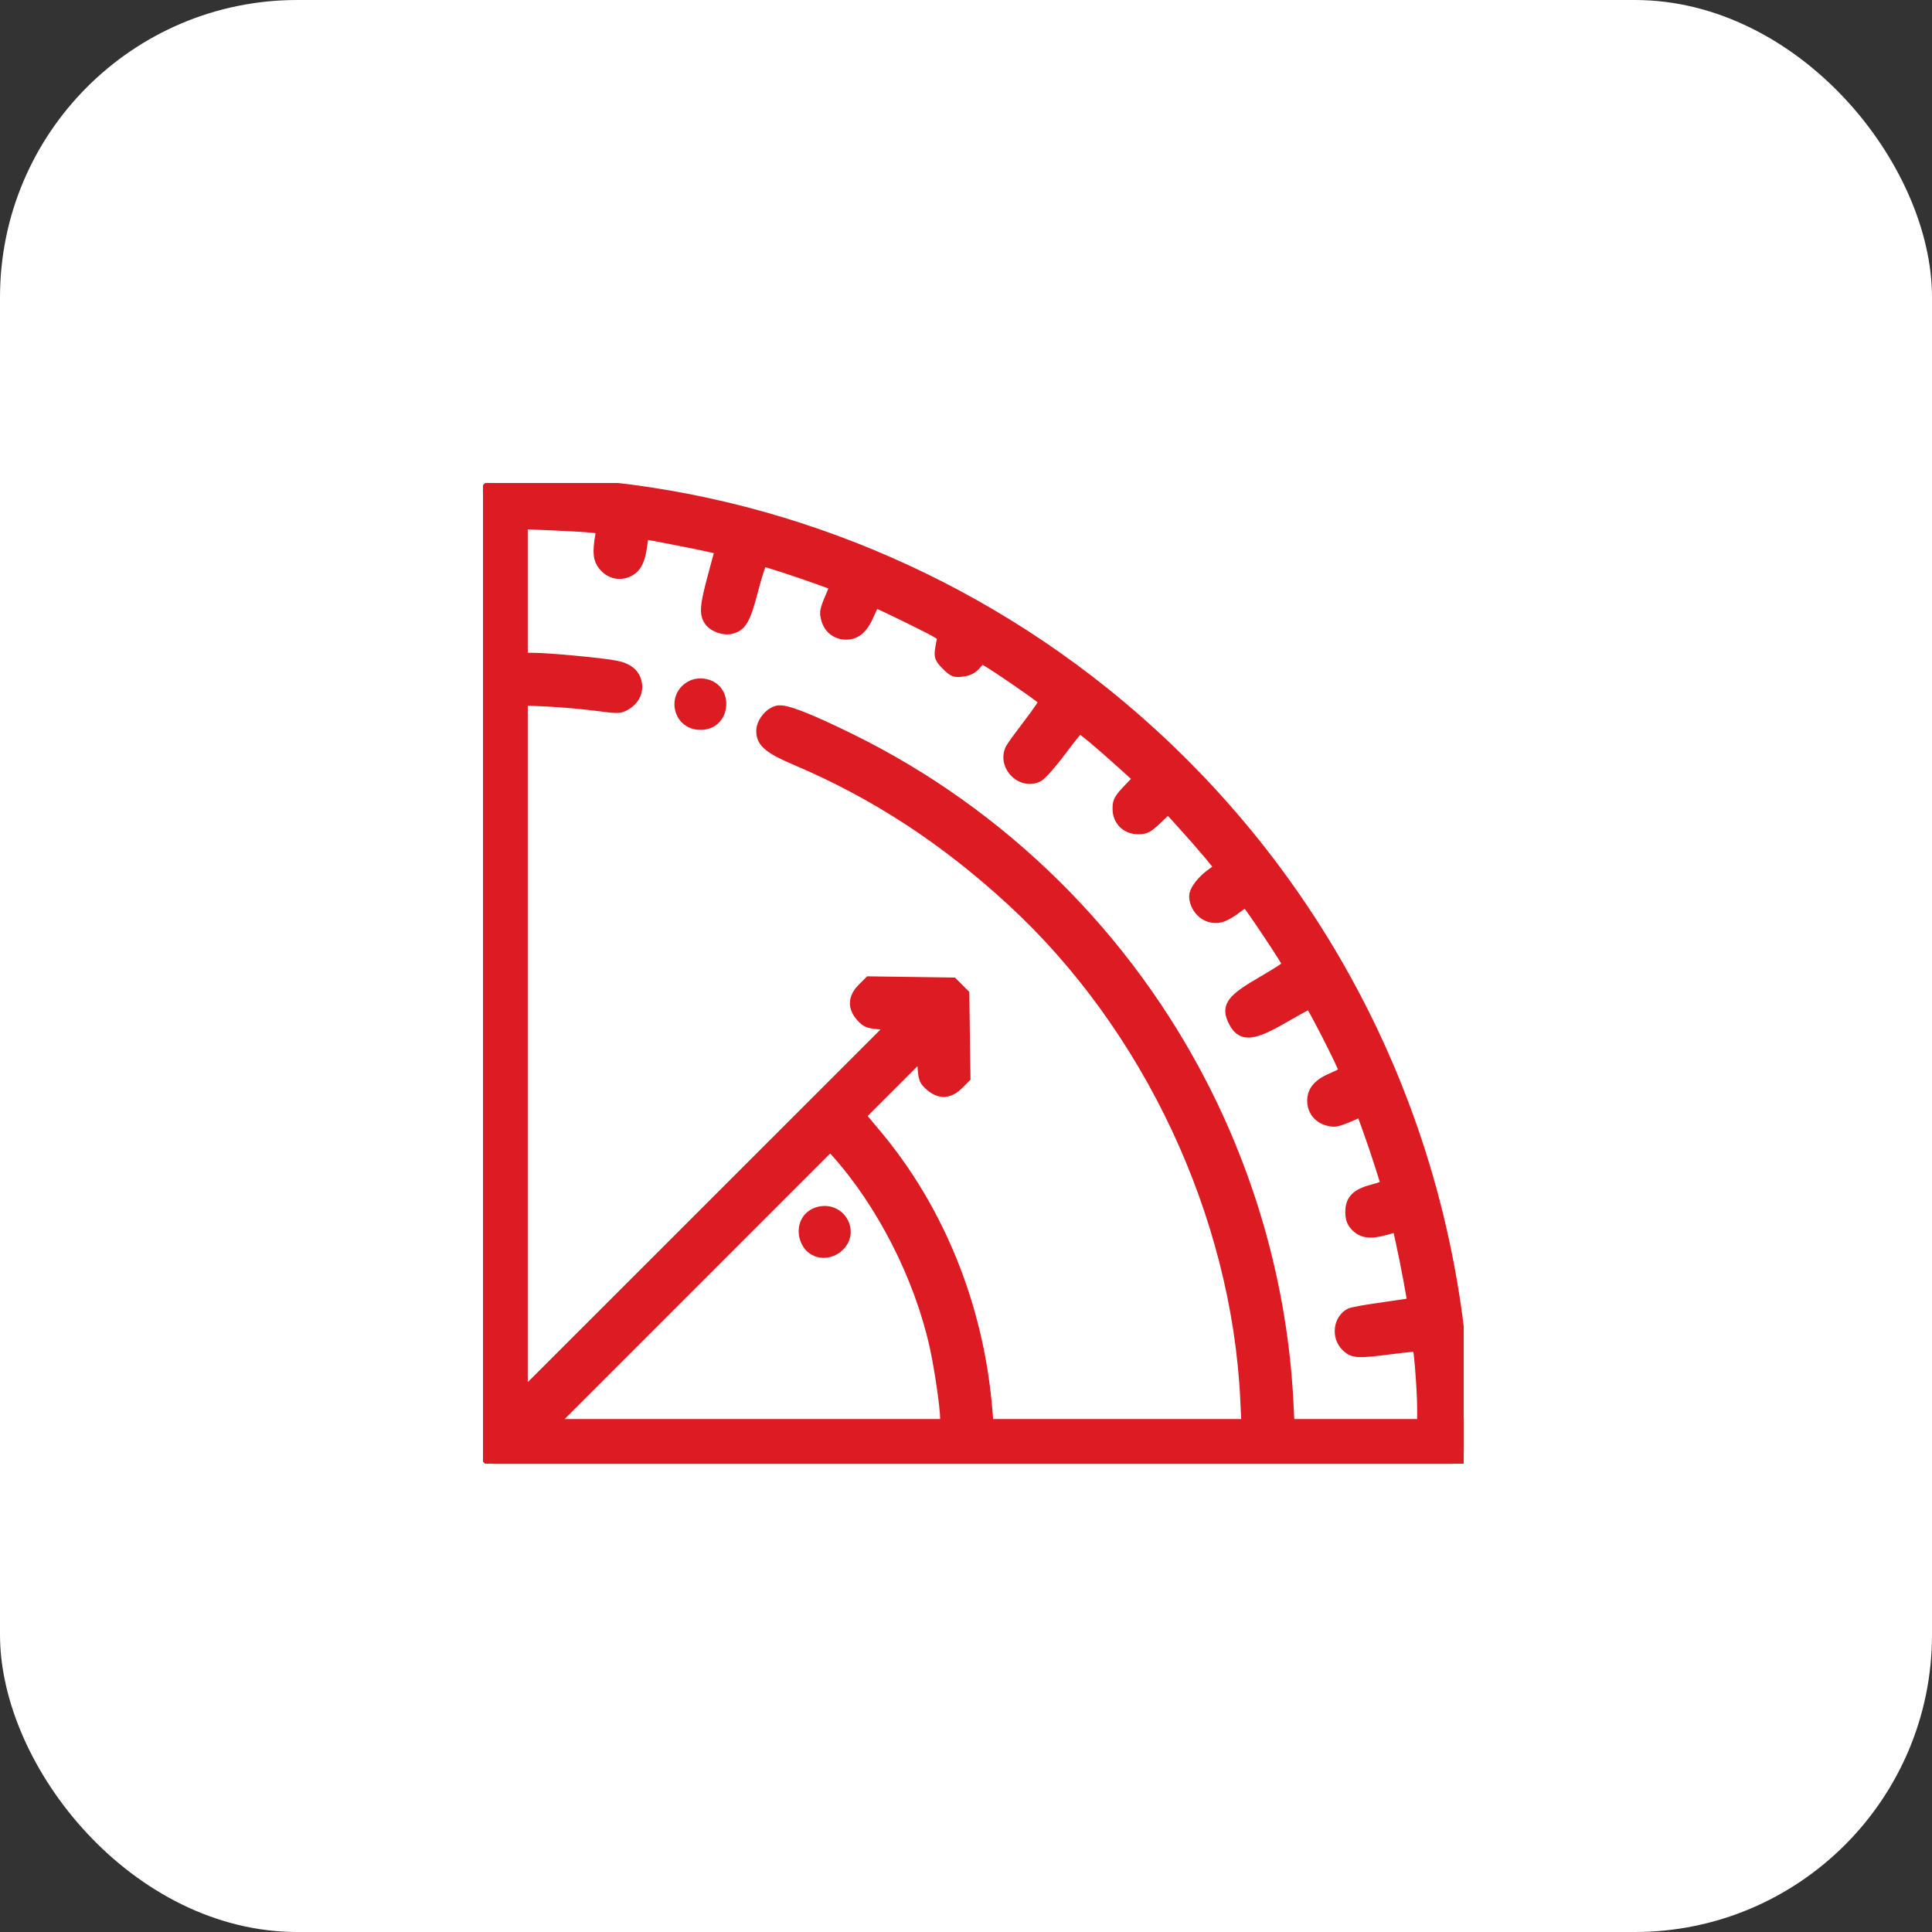
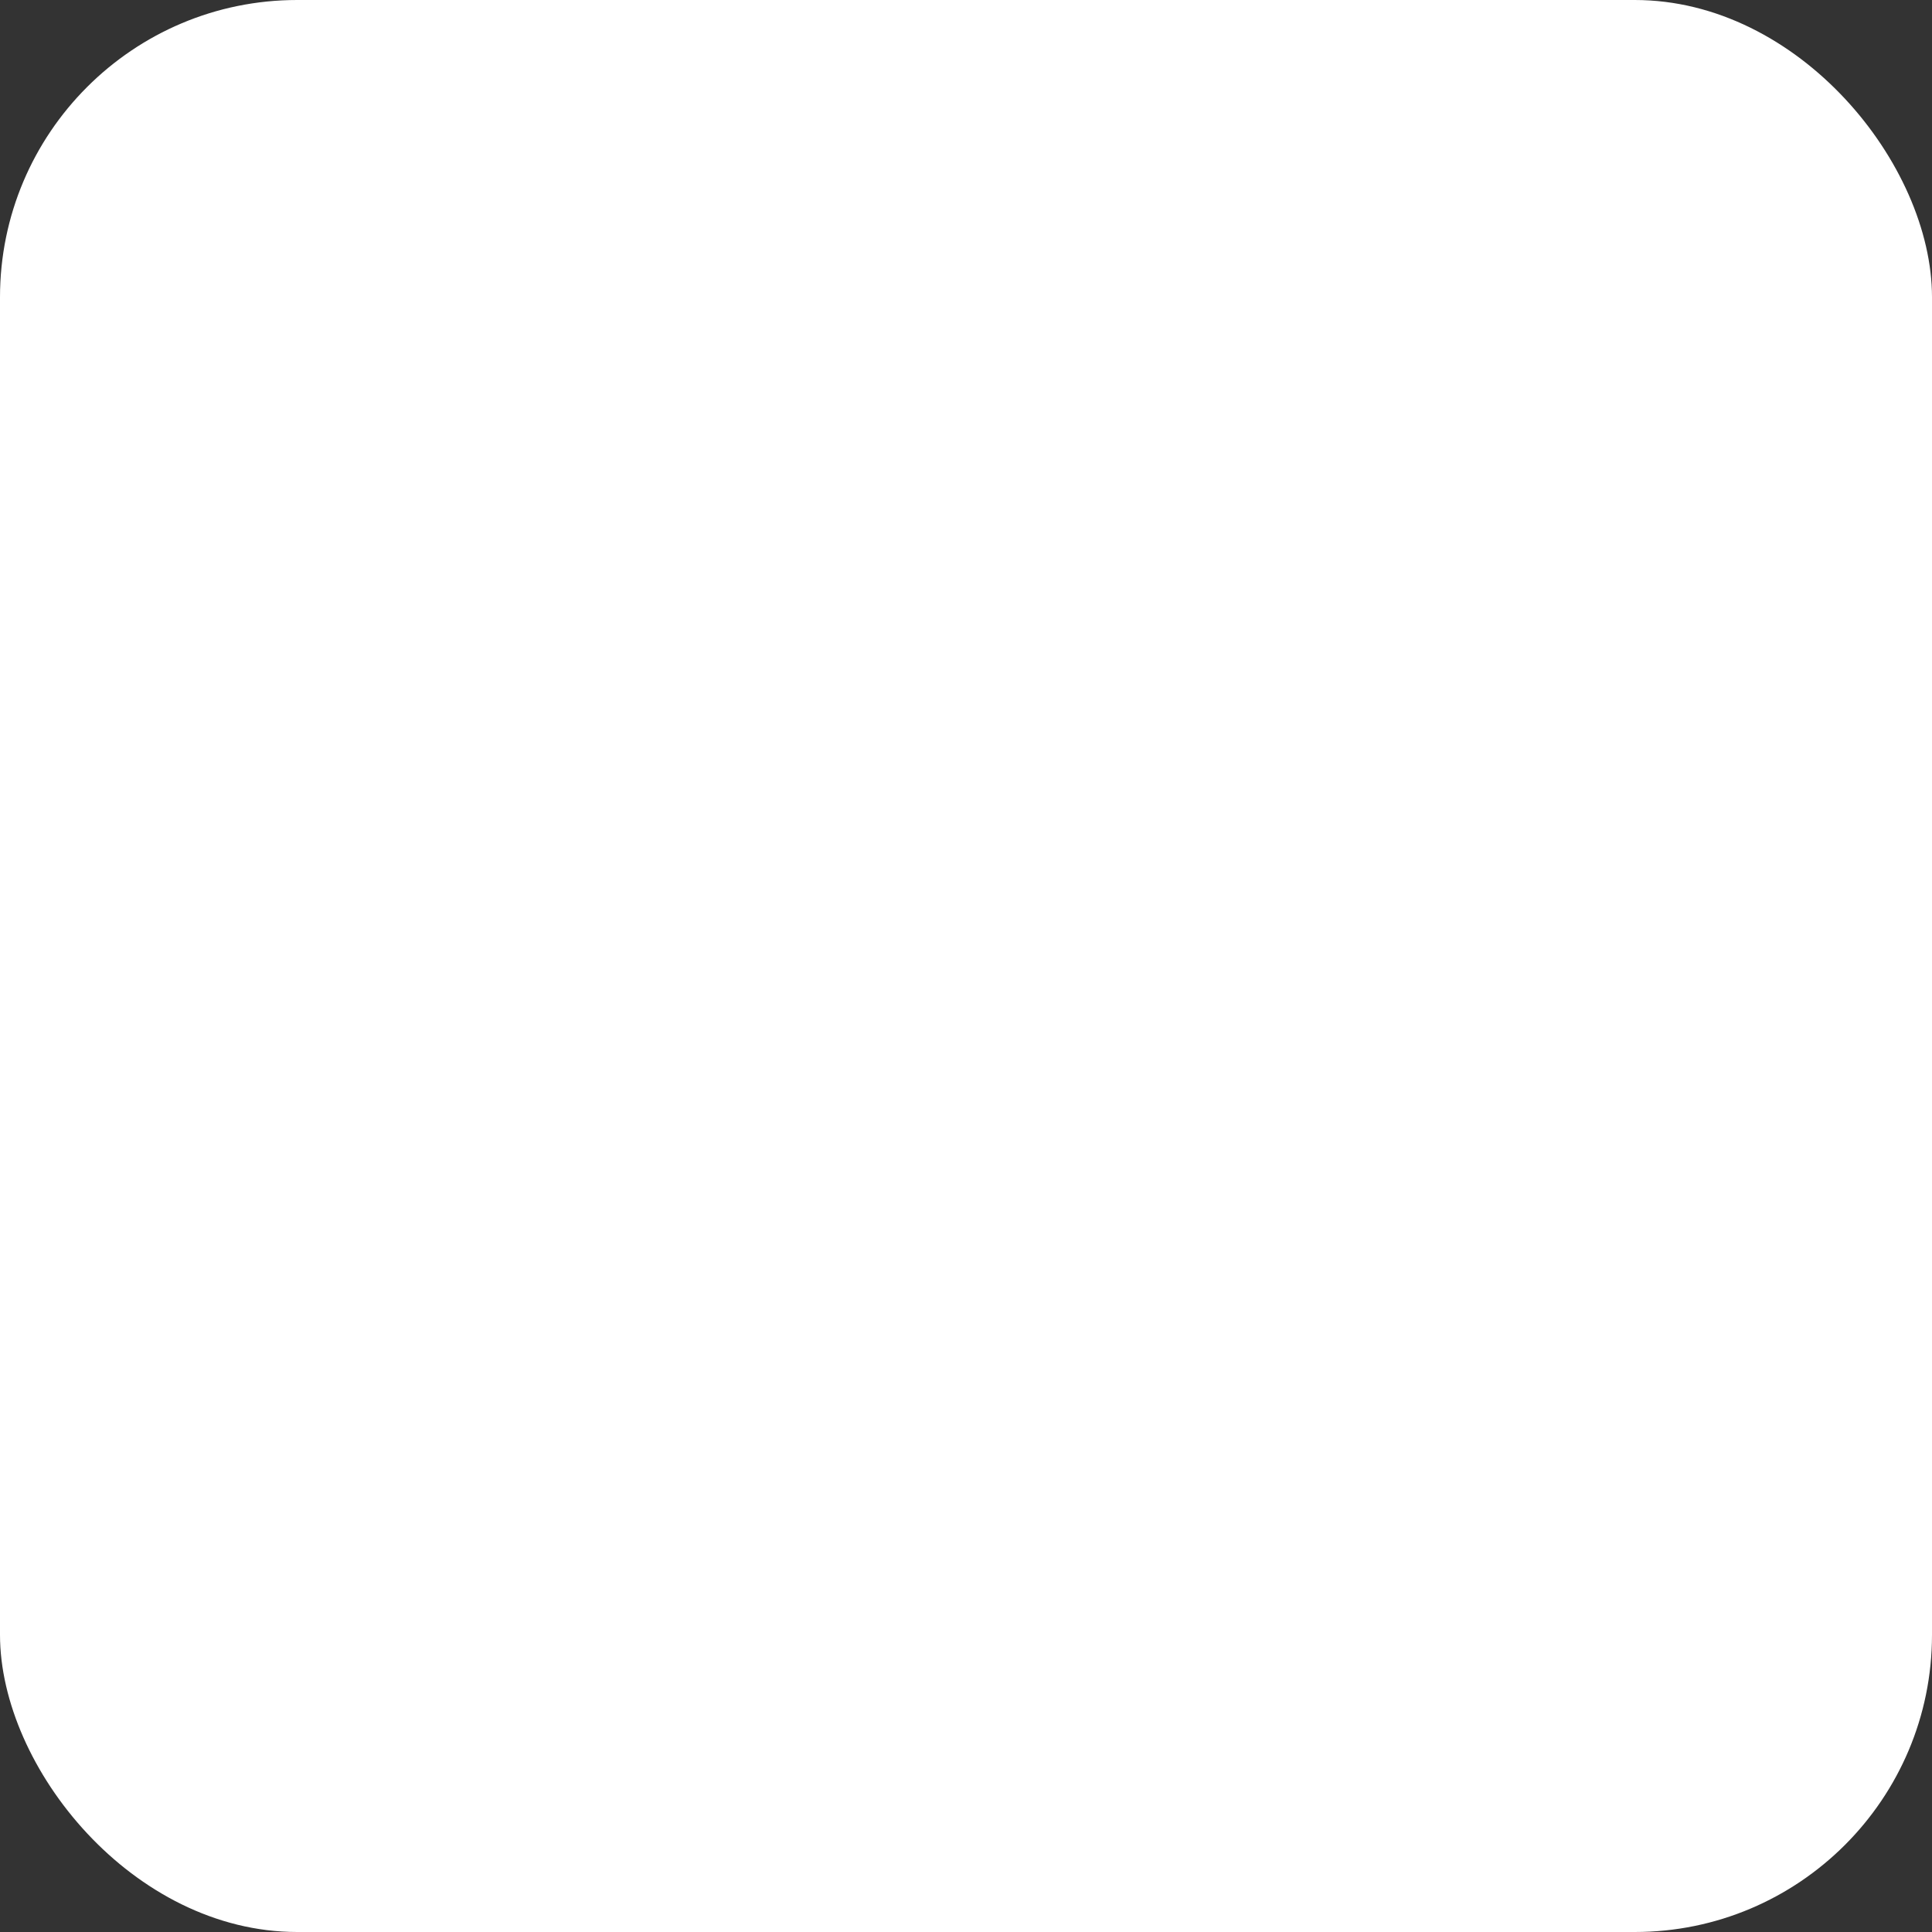
<svg xmlns="http://www.w3.org/2000/svg" width="60" height="60" viewBox="0 0 60 60" fill="none">
  <rect x="0" y="0" width="60" height="60" fill="#333333" stroke="none" />
  <rect width="60" height="60" rx="9.231" fill="white" />
  <g clip-path="url(#clip0_181_1881)">
    <mask id="path-2-outside-1_181_1881" maskUnits="userSpaceOnUse" x="14" y="13.983" width="32" height="32" fill="black">
      <rect fill="white" x="14" y="13.983" width="32" height="32" />
-       <path fill-rule="evenodd" clip-rule="evenodd" d="M15.183 15.166L15 15.348V30.231V45.113L15.174 45.287L15.348 45.461H30.233H45.119L45.319 45.248L45.52 45.036L45.308 41.636C45.291 49.292 45.423 42.969 45.415 42.796C45.407 42.623 45.359 42.1 45.308 41.636C44.436 33.695 40.479 26.501 34.235 21.505C29.229 17.5 22.981 15.19 16.685 15.019L15.366 14.983L15.183 15.166ZM15.029 30.231C15.029 38.427 15.036 41.78 15.045 37.682C15.053 33.584 15.053 26.877 15.045 22.779C15.036 18.681 15.029 22.034 15.029 30.231ZM16.19 18.353V20.474H16.567C17.026 20.474 18.655 20.626 19.102 20.711C19.478 20.783 19.683 20.948 19.734 21.222C19.782 21.475 19.662 21.717 19.419 21.858C19.235 21.965 19.199 21.966 18.497 21.874C18.095 21.821 17.412 21.762 16.978 21.741L16.19 21.705V32.556V43.408L21.991 37.608L27.792 31.807L27.366 31.773C26.983 31.742 26.923 31.72 26.771 31.549C26.525 31.274 26.538 30.996 26.806 30.727L27.012 30.521L28.293 30.54L29.573 30.558L29.738 30.723L29.903 30.887L29.921 32.168L29.939 33.449L29.733 33.654C29.464 33.924 29.186 33.935 28.91 33.688C28.733 33.53 28.716 33.482 28.693 33.086L28.669 32.656L27.672 33.651L26.675 34.647L27.18 35.25C29.143 37.59 30.353 40.594 30.618 43.78L30.659 44.271H34.707H38.756L38.719 43.483C38.452 37.737 35.708 31.873 31.454 27.957C29.359 26.029 27.189 24.613 24.727 23.568C23.92 23.226 23.686 23.032 23.686 22.708C23.686 22.456 23.919 22.163 24.161 22.11C24.382 22.061 25.091 22.337 26.393 22.977C31.114 25.298 34.977 29.118 37.368 33.83C38.901 36.851 39.794 40.18 39.966 43.512L40.005 44.271H42.108H44.211L44.211 43.72C44.21 43.164 44.104 41.824 44.056 41.776C44.042 41.762 43.676 41.796 43.243 41.851C42.143 41.992 42.036 41.986 41.826 41.777C41.549 41.5 41.61 41.002 41.942 40.824C42 40.793 42.46 40.711 42.965 40.641C43.469 40.572 43.891 40.505 43.903 40.493C43.926 40.471 43.676 39.141 43.519 38.444L43.428 38.042L43.031 38.154C42.563 38.286 42.32 38.258 42.123 38.048C42.017 37.935 41.98 37.828 41.98 37.637C41.98 37.274 42.154 37.106 42.672 36.973C42.896 36.915 43.08 36.84 43.08 36.806C43.08 36.728 42.73 35.649 42.487 34.982L42.301 34.469L41.877 34.647C41.497 34.806 41.431 34.818 41.226 34.756C40.957 34.675 40.796 34.459 40.796 34.179C40.796 33.885 40.986 33.677 41.419 33.498C41.661 33.398 41.795 33.31 41.783 33.258C41.743 33.07 40.747 31.123 40.692 31.123C40.658 31.123 40.286 31.324 39.864 31.569C38.901 32.129 38.58 32.161 38.351 31.719C38.117 31.267 38.26 31.072 39.237 30.505C39.682 30.247 40.046 30.009 40.046 29.976C40.046 29.902 38.809 28.044 38.726 27.992C38.694 27.973 38.556 28.041 38.42 28.144C38.026 28.443 37.837 28.51 37.582 28.44C37.335 28.371 37.132 28.101 37.131 27.838C37.131 27.655 37.376 27.348 37.694 27.131C37.809 27.052 37.904 26.969 37.904 26.944C37.905 26.89 37.375 26.257 36.755 25.574L36.282 25.052L35.938 25.38C35.633 25.671 35.564 25.709 35.346 25.709C34.998 25.709 34.751 25.462 34.751 25.114C34.751 24.896 34.79 24.827 35.08 24.523L35.409 24.178L34.887 23.705C34.191 23.075 33.57 22.555 33.516 22.559C33.492 22.56 33.231 22.883 32.937 23.277C32.642 23.67 32.325 24.033 32.231 24.083C31.737 24.343 31.163 23.75 31.428 23.254C31.466 23.184 31.721 22.834 31.996 22.476C32.27 22.118 32.485 21.796 32.473 21.761C32.453 21.699 30.917 20.634 30.614 20.473C30.475 20.398 30.454 20.406 30.303 20.586C30.182 20.73 30.077 20.788 29.89 20.813C29.66 20.843 29.62 20.828 29.422 20.63C29.233 20.44 29.21 20.387 29.235 20.191C29.252 20.068 29.283 19.911 29.306 19.841C29.344 19.725 29.255 19.668 28.317 19.204C27.749 18.924 27.248 18.687 27.203 18.677C27.151 18.666 27.063 18.799 26.962 19.041C26.783 19.475 26.576 19.665 26.281 19.665C26.001 19.665 25.785 19.504 25.705 19.235C25.643 19.029 25.654 18.964 25.814 18.583L25.992 18.16L25.478 17.973C24.801 17.726 23.74 17.38 23.659 17.38C23.624 17.38 23.489 17.784 23.359 18.278C23.112 19.22 23.008 19.411 22.696 19.489C22.485 19.542 22.167 19.425 22.055 19.253C21.914 19.039 21.937 18.801 22.188 17.872L22.416 17.028L22.025 16.94C21.542 16.832 20.076 16.547 20.001 16.547C19.971 16.547 19.928 16.701 19.905 16.89C19.848 17.368 19.741 17.594 19.519 17.709C19.26 17.843 18.975 17.782 18.781 17.552C18.619 17.359 18.598 17.168 18.682 16.659L18.727 16.383L18.395 16.346C18.213 16.325 17.642 16.291 17.127 16.27L16.19 16.232V18.353ZM21.471 21.337C20.911 21.651 21.117 22.467 21.756 22.467C22.502 22.467 22.578 21.377 21.838 21.275C21.715 21.258 21.569 21.282 21.471 21.337ZM21.422 39.901L17.053 44.271H23.225H29.397V44.066C29.397 43.7 29.218 42.473 29.064 41.783C28.582 39.626 27.42 37.347 25.988 35.752L25.791 35.532L21.422 39.901ZM25.43 37.677C25.051 37.779 24.892 38.187 25.084 38.561C25.258 38.896 25.69 38.965 25.997 38.707C26.503 38.281 26.075 37.504 25.43 37.677Z" />
    </mask>
-     <path fill-rule="evenodd" clip-rule="evenodd" d="M15.183 15.166L15 15.348V30.231V45.113L15.174 45.287L15.348 45.461H30.233H45.119L45.319 45.248L45.52 45.036L45.308 41.636C45.291 49.292 45.423 42.969 45.415 42.796C45.407 42.623 45.359 42.1 45.308 41.636C44.436 33.695 40.479 26.501 34.235 21.505C29.229 17.5 22.981 15.19 16.685 15.019L15.366 14.983L15.183 15.166ZM15.029 30.231C15.029 38.427 15.036 41.78 15.045 37.682C15.053 33.584 15.053 26.877 15.045 22.779C15.036 18.681 15.029 22.034 15.029 30.231ZM16.19 18.353V20.474H16.567C17.026 20.474 18.655 20.626 19.102 20.711C19.478 20.783 19.683 20.948 19.734 21.222C19.782 21.475 19.662 21.717 19.419 21.858C19.235 21.965 19.199 21.966 18.497 21.874C18.095 21.821 17.412 21.762 16.978 21.741L16.19 21.705V32.556V43.408L21.991 37.608L27.792 31.807L27.366 31.773C26.983 31.742 26.923 31.72 26.771 31.549C26.525 31.274 26.538 30.996 26.806 30.727L27.012 30.521L28.293 30.54L29.573 30.558L29.738 30.723L29.903 30.887L29.921 32.168L29.939 33.449L29.733 33.654C29.464 33.924 29.186 33.935 28.91 33.688C28.733 33.53 28.716 33.482 28.693 33.086L28.669 32.656L27.672 33.651L26.675 34.647L27.18 35.25C29.143 37.59 30.353 40.594 30.618 43.78L30.659 44.271H34.707H38.756L38.719 43.483C38.452 37.737 35.708 31.873 31.454 27.957C29.359 26.029 27.189 24.613 24.727 23.568C23.92 23.226 23.686 23.032 23.686 22.708C23.686 22.456 23.919 22.163 24.161 22.11C24.382 22.061 25.091 22.337 26.393 22.977C31.114 25.298 34.977 29.118 37.368 33.83C38.901 36.851 39.794 40.18 39.966 43.512L40.005 44.271H42.108H44.211L44.211 43.72C44.21 43.164 44.104 41.824 44.056 41.776C44.042 41.762 43.676 41.796 43.243 41.851C42.143 41.992 42.036 41.986 41.826 41.777C41.549 41.5 41.61 41.002 41.942 40.824C42 40.793 42.46 40.711 42.965 40.641C43.469 40.572 43.891 40.505 43.903 40.493C43.926 40.471 43.676 39.141 43.519 38.444L43.428 38.042L43.031 38.154C42.563 38.286 42.32 38.258 42.123 38.048C42.017 37.935 41.98 37.828 41.98 37.637C41.98 37.274 42.154 37.106 42.672 36.973C42.896 36.915 43.08 36.84 43.08 36.806C43.08 36.728 42.73 35.649 42.487 34.982L42.301 34.469L41.877 34.647C41.497 34.806 41.431 34.818 41.226 34.756C40.957 34.675 40.796 34.459 40.796 34.179C40.796 33.885 40.986 33.677 41.419 33.498C41.661 33.398 41.795 33.31 41.783 33.258C41.743 33.07 40.747 31.123 40.692 31.123C40.658 31.123 40.286 31.324 39.864 31.569C38.901 32.129 38.58 32.161 38.351 31.719C38.117 31.267 38.26 31.072 39.237 30.505C39.682 30.247 40.046 30.009 40.046 29.976C40.046 29.902 38.809 28.044 38.726 27.992C38.694 27.973 38.556 28.041 38.42 28.144C38.026 28.443 37.837 28.51 37.582 28.44C37.335 28.371 37.132 28.101 37.131 27.838C37.131 27.655 37.376 27.348 37.694 27.131C37.809 27.052 37.904 26.969 37.904 26.944C37.905 26.89 37.375 26.257 36.755 25.574L36.282 25.052L35.938 25.38C35.633 25.671 35.564 25.709 35.346 25.709C34.998 25.709 34.751 25.462 34.751 25.114C34.751 24.896 34.79 24.827 35.08 24.523L35.409 24.178L34.887 23.705C34.191 23.075 33.57 22.555 33.516 22.559C33.492 22.56 33.231 22.883 32.937 23.277C32.642 23.67 32.325 24.033 32.231 24.083C31.737 24.343 31.163 23.75 31.428 23.254C31.466 23.184 31.721 22.834 31.996 22.476C32.27 22.118 32.485 21.796 32.473 21.761C32.453 21.699 30.917 20.634 30.614 20.473C30.475 20.398 30.454 20.406 30.303 20.586C30.182 20.73 30.077 20.788 29.89 20.813C29.66 20.843 29.62 20.828 29.422 20.63C29.233 20.44 29.21 20.387 29.235 20.191C29.252 20.068 29.283 19.911 29.306 19.841C29.344 19.725 29.255 19.668 28.317 19.204C27.749 18.924 27.248 18.687 27.203 18.677C27.151 18.666 27.063 18.799 26.962 19.041C26.783 19.475 26.576 19.665 26.281 19.665C26.001 19.665 25.785 19.504 25.705 19.235C25.643 19.029 25.654 18.964 25.814 18.583L25.992 18.16L25.478 17.973C24.801 17.726 23.74 17.38 23.659 17.38C23.624 17.38 23.489 17.784 23.359 18.278C23.112 19.22 23.008 19.411 22.696 19.489C22.485 19.542 22.167 19.425 22.055 19.253C21.914 19.039 21.937 18.801 22.188 17.872L22.416 17.028L22.025 16.94C21.542 16.832 20.076 16.547 20.001 16.547C19.971 16.547 19.928 16.701 19.905 16.89C19.848 17.368 19.741 17.594 19.519 17.709C19.26 17.843 18.975 17.782 18.781 17.552C18.619 17.359 18.598 17.168 18.682 16.659L18.727 16.383L18.395 16.346C18.213 16.325 17.642 16.291 17.127 16.27L16.19 16.232V18.353ZM21.471 21.337C20.911 21.651 21.117 22.467 21.756 22.467C22.502 22.467 22.578 21.377 21.838 21.275C21.715 21.258 21.569 21.282 21.471 21.337ZM21.422 39.901L17.053 44.271H23.225H29.397V44.066C29.397 43.7 29.218 42.473 29.064 41.783C28.582 39.626 27.42 37.347 25.988 35.752L25.791 35.532L21.422 39.901ZM25.43 37.677C25.051 37.779 24.892 38.187 25.084 38.561C25.258 38.896 25.69 38.965 25.997 38.707C26.503 38.281 26.075 37.504 25.43 37.677Z" fill="#DC1B23" />
-     <path d="M15 15.348L14.859 15.207L14.8 15.265V15.348H15ZM15 45.113H14.8V45.196L14.859 45.254L15 45.113ZM15.174 45.287L15.315 45.145L15.315 45.145L15.174 45.287ZM15.348 45.461L15.206 45.602L15.265 45.661H15.348V45.461ZM45.119 45.461V45.661H45.205L45.264 45.598L45.119 45.461ZM45.319 45.248L45.174 45.111V45.111L45.319 45.248ZM45.52 45.036L45.665 45.173L45.724 45.11L45.719 45.023L45.52 45.036ZM45.308 41.636L45.507 41.614V41.614L45.308 41.636ZM34.235 21.505L34.11 21.661L34.235 21.505ZM16.685 15.019L16.679 15.219L16.679 15.219L16.685 15.019ZM15.366 14.983L15.371 14.783L15.285 14.781L15.224 14.841L15.366 14.983ZM15.045 37.682L15.245 37.682L15.045 37.682ZM15.045 22.779L14.845 22.78L15.045 22.779ZM16.19 20.474H15.99V20.674H16.19V20.474ZM19.102 20.711L19.065 20.908L19.065 20.908L19.102 20.711ZM19.734 21.222L19.931 21.185L19.931 21.185L19.734 21.222ZM19.419 21.858L19.52 22.031L19.52 22.031L19.419 21.858ZM18.497 21.874L18.523 21.676L18.523 21.676L18.497 21.874ZM16.978 21.741L16.987 21.542L16.987 21.542L16.978 21.741ZM16.19 21.705L16.199 21.505L15.99 21.495V21.705H16.19ZM16.19 43.408H15.99V43.891L16.331 43.549L16.19 43.408ZM21.991 37.608L22.132 37.749H22.132L21.991 37.608ZM27.792 31.807L27.933 31.949L28.24 31.642L27.808 31.608L27.792 31.807ZM27.366 31.773L27.382 31.574L27.382 31.574L27.366 31.773ZM26.771 31.549L26.92 31.416L26.92 31.416L26.771 31.549ZM27.012 30.521L27.015 30.322L26.93 30.32L26.871 30.38L27.012 30.521ZM28.293 30.54L28.29 30.74H28.29L28.293 30.54ZM29.573 30.558L29.715 30.416L29.657 30.359L29.576 30.358L29.573 30.558ZM29.738 30.723L29.596 30.864L29.596 30.864L29.738 30.723ZM29.903 30.887L30.103 30.885L30.102 30.803L30.044 30.746L29.903 30.887ZM29.921 32.168L29.721 32.171V32.171L29.921 32.168ZM29.939 33.449L30.081 33.59L30.14 33.53L30.139 33.446L29.939 33.449ZM29.733 33.654L29.875 33.795V33.795L29.733 33.654ZM28.91 33.688L29.043 33.539L29.043 33.539L28.91 33.688ZM28.693 33.086L28.893 33.075V33.075L28.693 33.086ZM28.669 32.656L28.869 32.644L28.843 32.199L28.528 32.514L28.669 32.656ZM27.672 33.651L27.531 33.51L27.672 33.651ZM26.675 34.647L26.533 34.506L26.404 34.635L26.521 34.776L26.675 34.647ZM27.18 35.25L27.333 35.121L27.333 35.121L27.18 35.25ZM30.618 43.78L30.419 43.797L30.419 43.797L30.618 43.78ZM30.659 44.271L30.459 44.287L30.475 44.471H30.659V44.271ZM38.756 44.271V44.471H38.965L38.956 44.261L38.756 44.271ZM38.719 43.483L38.919 43.473L38.719 43.483ZM31.454 27.957L31.318 28.104L31.318 28.104L31.454 27.957ZM24.727 23.568L24.805 23.384L24.805 23.384L24.727 23.568ZM24.161 22.11L24.118 21.915L24.118 21.915L24.161 22.11ZM26.393 22.977L26.481 22.797L26.481 22.797L26.393 22.977ZM37.368 33.83L37.546 33.739V33.739L37.368 33.83ZM39.966 43.512L40.166 43.502V43.502L39.966 43.512ZM40.005 44.271L39.805 44.281L39.815 44.471H40.005V44.271ZM44.211 44.271V44.471H44.411L44.411 44.271L44.211 44.271ZM44.211 43.72L44.41 43.72V43.72L44.211 43.72ZM44.056 41.776L43.914 41.917L43.915 41.918L44.056 41.776ZM43.243 41.851L43.218 41.653H43.218L43.243 41.851ZM41.826 41.777L41.968 41.635L41.826 41.777ZM41.942 40.824L42.037 41.001L42.037 41.001L41.942 40.824ZM42.965 40.641L42.937 40.443L42.937 40.443L42.965 40.641ZM43.903 40.493L44.044 40.635L44.045 40.634L43.903 40.493ZM43.519 38.444L43.324 38.488L43.324 38.488L43.519 38.444ZM43.428 38.042L43.624 37.998L43.577 37.793L43.374 37.85L43.428 38.042ZM43.031 38.154L42.977 37.962L42.977 37.962L43.031 38.154ZM42.123 38.048L42.269 37.911L42.269 37.911L42.123 38.048ZM42.672 36.973L42.622 36.779L42.622 36.779L42.672 36.973ZM43.08 36.806H42.88L42.88 36.806L43.08 36.806ZM42.487 34.982L42.675 34.914L42.675 34.914L42.487 34.982ZM42.301 34.469L42.489 34.4L42.417 34.203L42.223 34.284L42.301 34.469ZM41.877 34.647L41.8 34.462L41.8 34.462L41.877 34.647ZM41.226 34.756L41.283 34.564L41.283 34.564L41.226 34.756ZM41.419 33.498L41.496 33.683L41.496 33.683L41.419 33.498ZM41.783 33.258L41.979 33.216L41.979 33.215L41.783 33.258ZM39.864 31.569L39.763 31.396H39.763L39.864 31.569ZM38.351 31.719L38.174 31.811L38.174 31.811L38.351 31.719ZM39.237 30.505L39.137 30.332L39.137 30.332L39.237 30.505ZM38.726 27.992L38.62 28.163L38.621 28.163L38.726 27.992ZM38.42 28.144L38.541 28.303L38.541 28.303L38.42 28.144ZM37.582 28.44L37.636 28.247L37.635 28.247L37.582 28.44ZM37.131 27.838L36.931 27.838V27.838L37.131 27.838ZM37.694 27.131L37.582 26.965L37.582 26.965L37.694 27.131ZM37.904 26.944L38.104 26.946V26.946L37.904 26.944ZM36.755 25.574L36.607 25.708L36.607 25.708L36.755 25.574ZM36.282 25.052L36.431 24.917L36.293 24.765L36.145 24.907L36.282 25.052ZM35.938 25.38L36.076 25.525L36.076 25.525L35.938 25.38ZM35.08 24.523L34.935 24.385L34.935 24.385L35.08 24.523ZM35.409 24.178L35.554 24.316L35.695 24.168L35.543 24.03L35.409 24.178ZM34.887 23.705L34.752 23.853L34.752 23.853L34.887 23.705ZM33.516 22.559L33.504 22.359L33.504 22.359L33.516 22.559ZM32.231 24.083L32.324 24.259L32.324 24.259L32.231 24.083ZM31.428 23.254L31.605 23.349L31.605 23.349L31.428 23.254ZM31.996 22.476L31.837 22.354L31.837 22.354L31.996 22.476ZM32.473 21.761L32.284 21.824L32.284 21.824L32.473 21.761ZM30.614 20.473L30.52 20.649L30.52 20.649L30.614 20.473ZM30.303 20.586L30.15 20.457L30.15 20.457L30.303 20.586ZM29.89 20.813L29.916 21.011L29.916 21.011L29.89 20.813ZM29.422 20.63L29.564 20.488L29.422 20.63ZM29.235 20.191L29.434 20.217L29.434 20.217L29.235 20.191ZM29.306 19.841L29.116 19.779L29.116 19.779L29.306 19.841ZM28.317 19.204L28.228 19.384L28.228 19.384L28.317 19.204ZM27.203 18.677L27.245 18.482L27.245 18.482L27.203 18.677ZM26.962 19.041L26.778 18.965L26.778 18.965L26.962 19.041ZM25.705 19.235L25.896 19.177L25.896 19.177L25.705 19.235ZM25.814 18.583L25.998 18.661L25.998 18.66L25.814 18.583ZM25.992 18.16L26.176 18.237L26.258 18.044L26.06 17.972L25.992 18.16ZM25.478 17.973L25.41 18.16L25.41 18.16L25.478 17.973ZM23.359 18.278L23.553 18.328L23.553 18.328L23.359 18.278ZM22.696 19.489L22.647 19.295L22.647 19.295L22.696 19.489ZM22.055 19.253L22.222 19.144L22.222 19.144L22.055 19.253ZM22.188 17.872L21.995 17.82L21.995 17.82L22.188 17.872ZM22.416 17.028L22.609 17.08L22.663 16.879L22.46 16.833L22.416 17.028ZM22.025 16.94L21.981 17.136L21.981 17.136L22.025 16.94ZM19.905 16.89L19.707 16.866L19.707 16.866L19.905 16.89ZM19.519 17.709L19.611 17.886L19.611 17.886L19.519 17.709ZM18.781 17.552L18.934 17.423L18.934 17.423L18.781 17.552ZM18.682 16.659L18.879 16.691L18.879 16.691L18.682 16.659ZM18.727 16.383L18.924 16.416L18.959 16.208L18.75 16.185L18.727 16.383ZM18.395 16.346L18.418 16.147L18.418 16.147L18.395 16.346ZM17.127 16.27L17.135 16.07L17.135 16.07L17.127 16.27ZM16.19 16.232L16.198 16.032L15.99 16.023V16.232H16.19ZM21.471 21.337L21.568 21.512L21.568 21.512L21.471 21.337ZM21.838 21.275L21.811 21.473L21.811 21.473L21.838 21.275ZM21.422 39.901L21.563 40.043L21.422 39.901ZM17.053 44.271L16.911 44.129L16.57 44.471H17.053V44.271ZM29.397 44.271V44.471H29.597V44.271H29.397ZM29.064 41.783L29.259 41.739L29.259 41.739L29.064 41.783ZM25.988 35.752L26.137 35.618L26.137 35.618L25.988 35.752ZM25.791 35.532L25.94 35.398L25.799 35.241L25.649 35.391L25.791 35.532ZM25.43 37.677L25.378 37.484L25.378 37.484L25.43 37.677ZM25.084 38.561L24.907 38.653L24.907 38.653L25.084 38.561ZM25.997 38.707L26.126 38.86L26.126 38.86L25.997 38.707ZM15.183 15.166L15.041 15.024L14.859 15.207L15 15.348L15.141 15.49L15.324 15.307L15.183 15.166ZM15 15.348H14.8V30.231H15H15.2V15.348H15ZM15 30.231H14.8V45.113H15H15.2V30.231H15ZM15 45.113L14.859 45.254L15.033 45.428L15.174 45.287L15.315 45.145L15.141 44.971L15 45.113ZM15.174 45.287L15.033 45.428L15.206 45.602L15.348 45.461L15.489 45.319L15.315 45.145L15.174 45.287ZM15.348 45.461V45.661H30.233V45.461V45.261H15.348V45.461ZM30.233 45.461V45.661H45.119V45.461V45.261H30.233V45.461ZM45.119 45.461L45.264 45.598L45.465 45.385L45.319 45.248L45.174 45.111L44.973 45.323L45.119 45.461ZM45.319 45.248L45.465 45.385L45.665 45.173L45.52 45.036L45.374 44.898L45.174 45.111L45.319 45.248ZM45.52 45.036L45.719 45.023L45.507 41.623L45.308 41.636L45.108 41.648L45.32 45.048L45.52 45.036ZM45.308 41.636L45.108 41.635C45.104 43.549 45.109 44.592 45.119 45.075C45.121 45.196 45.124 45.284 45.127 45.343C45.129 45.372 45.131 45.398 45.133 45.418C45.134 45.426 45.136 45.441 45.14 45.458C45.142 45.464 45.147 45.483 45.157 45.504C45.163 45.514 45.175 45.535 45.196 45.556C45.218 45.577 45.262 45.61 45.328 45.613C45.395 45.616 45.443 45.586 45.468 45.564C45.492 45.543 45.506 45.521 45.512 45.511C45.524 45.489 45.53 45.47 45.531 45.464C45.536 45.448 45.538 45.433 45.54 45.425C45.542 45.406 45.545 45.383 45.547 45.359C45.55 45.31 45.554 45.242 45.558 45.161C45.588 44.517 45.62 42.884 45.615 42.786L45.415 42.796L45.215 42.805C45.215 42.805 45.216 42.811 45.216 42.829C45.215 42.845 45.215 42.867 45.215 42.893C45.215 42.947 45.214 43.019 45.212 43.106C45.209 43.281 45.205 43.511 45.2 43.76C45.188 44.258 45.173 44.823 45.158 45.143C45.155 45.223 45.151 45.285 45.148 45.327C45.146 45.349 45.145 45.361 45.144 45.366C45.143 45.369 45.144 45.363 45.147 45.353C45.148 45.35 45.153 45.333 45.164 45.313C45.169 45.303 45.182 45.282 45.206 45.262C45.231 45.24 45.279 45.21 45.346 45.213C45.411 45.216 45.455 45.249 45.476 45.27C45.497 45.291 45.508 45.311 45.513 45.32C45.523 45.34 45.527 45.356 45.528 45.359C45.53 45.368 45.531 45.374 45.53 45.369C45.529 45.363 45.528 45.348 45.527 45.322C45.524 45.27 45.521 45.187 45.519 45.067C45.509 44.589 45.504 43.551 45.508 41.636L45.308 41.636ZM45.415 42.796L45.615 42.786C45.607 42.606 45.557 42.078 45.507 41.614L45.308 41.636L45.109 41.657C45.16 42.123 45.208 42.639 45.215 42.805L45.415 42.796ZM45.308 41.636L45.507 41.614C44.629 33.62 40.645 26.378 34.36 21.349L34.235 21.505L34.11 21.661C40.312 26.624 44.243 33.769 45.109 41.657L45.308 41.636ZM34.235 21.505L34.36 21.349C29.321 17.317 23.031 14.992 16.69 14.819L16.685 15.019L16.679 15.219C22.931 15.389 29.137 17.683 34.11 21.661L34.235 21.505ZM16.685 15.019L16.69 14.819L15.371 14.783L15.366 14.983L15.36 15.183L16.679 15.219L16.685 15.019ZM15.366 14.983L15.224 14.841L15.041 15.024L15.183 15.166L15.324 15.307L15.507 15.124L15.366 14.983ZM15.029 30.231H14.829C14.829 34.329 14.831 37.216 14.834 38.567C14.835 38.905 14.835 39.147 14.836 39.288C14.836 39.357 14.837 39.404 14.837 39.425C14.838 39.429 14.838 39.437 14.838 39.445C14.838 39.446 14.839 39.453 14.84 39.463C14.841 39.469 14.847 39.491 14.852 39.505C14.882 39.557 15.065 39.629 15.19 39.561C15.212 39.529 15.231 39.483 15.234 39.471C15.235 39.466 15.236 39.457 15.236 39.454C15.237 39.448 15.238 39.444 15.238 39.442C15.238 39.433 15.238 39.416 15.239 39.402C15.241 39.267 15.242 38.706 15.245 37.682L15.045 37.682L14.845 37.682C14.842 38.707 14.841 39.264 14.839 39.397C14.838 39.416 14.838 39.42 14.838 39.417C14.838 39.416 14.839 39.413 14.839 39.407C14.84 39.404 14.841 39.396 14.842 39.391C14.845 39.379 14.864 39.333 14.886 39.301C15.01 39.233 15.193 39.305 15.224 39.357C15.229 39.371 15.234 39.393 15.235 39.399C15.237 39.408 15.237 39.415 15.237 39.415C15.237 39.42 15.237 39.422 15.237 39.416C15.237 39.399 15.236 39.356 15.236 39.285C15.235 39.145 15.235 38.904 15.234 38.566C15.231 37.216 15.229 34.329 15.229 30.231H15.029ZM15.045 37.682L15.245 37.682C15.253 33.584 15.253 26.877 15.245 22.779L15.045 22.779L14.845 22.78C14.853 26.878 14.853 33.584 14.845 37.682L15.045 37.682ZM15.045 22.779L15.245 22.779C15.242 21.755 15.241 21.195 15.239 21.059C15.238 21.045 15.238 21.029 15.238 21.019C15.238 21.017 15.237 21.013 15.236 21.007C15.236 21.004 15.235 20.995 15.234 20.99C15.231 20.978 15.212 20.932 15.19 20.9C15.066 20.832 14.882 20.904 14.852 20.956C14.847 20.971 14.841 20.992 14.84 20.998C14.839 21.008 14.838 21.015 14.838 21.017C14.838 21.024 14.838 21.032 14.837 21.036C14.837 21.057 14.836 21.104 14.836 21.174C14.835 21.314 14.835 21.556 14.834 21.894C14.831 23.245 14.829 26.132 14.829 30.231H15.029H15.229C15.229 26.132 15.231 23.245 15.234 21.895C15.235 21.557 15.235 21.316 15.236 21.176C15.236 21.105 15.237 21.062 15.237 21.045C15.237 21.039 15.237 21.041 15.237 21.046C15.237 21.046 15.237 21.053 15.235 21.062C15.234 21.069 15.229 21.09 15.224 21.104C15.193 21.156 15.01 21.228 14.886 21.16C14.864 21.128 14.845 21.082 14.842 21.071C14.841 21.065 14.84 21.057 14.839 21.054C14.839 21.049 14.838 21.045 14.838 21.044C14.838 21.041 14.838 21.046 14.839 21.065C14.841 21.197 14.842 21.754 14.845 22.78L15.045 22.779ZM16.19 18.353H15.99V20.474H16.19H16.39V18.353H16.19ZM16.19 20.474V20.674H16.567V20.474V20.274H16.19V20.474ZM16.567 20.474V20.674C16.786 20.674 17.299 20.711 17.82 20.76C18.342 20.809 18.852 20.867 19.065 20.908L19.102 20.711L19.139 20.515C18.905 20.47 18.377 20.41 17.858 20.362C17.339 20.313 16.807 20.274 16.567 20.274V20.474ZM19.102 20.711L19.065 20.908C19.233 20.94 19.344 20.989 19.414 21.046C19.48 21.099 19.52 21.166 19.538 21.259L19.734 21.222L19.931 21.185C19.897 21.004 19.809 20.851 19.666 20.735C19.526 20.623 19.346 20.554 19.139 20.515L19.102 20.711ZM19.734 21.222L19.538 21.259C19.568 21.419 19.497 21.582 19.319 21.686L19.419 21.858L19.52 22.031C19.827 21.853 19.996 21.531 19.931 21.185L19.734 21.222ZM19.419 21.858L19.319 21.686C19.273 21.712 19.251 21.723 19.232 21.73C19.216 21.735 19.193 21.74 19.149 21.741C19.048 21.743 18.882 21.723 18.523 21.676L18.497 21.874L18.471 22.072C18.814 22.117 19.017 22.143 19.156 22.141C19.231 22.14 19.296 22.13 19.361 22.108C19.422 22.088 19.474 22.058 19.52 22.031L19.419 21.858ZM18.497 21.874L18.523 21.676C18.115 21.622 17.426 21.562 16.987 21.542L16.978 21.741L16.969 21.941C17.397 21.961 18.075 22.02 18.471 22.072L18.497 21.874ZM16.978 21.741L16.987 21.542L16.199 21.505L16.19 21.705L16.181 21.905L16.969 21.941L16.978 21.741ZM16.19 21.705H15.99V32.556H16.19H16.39V21.705H16.19ZM16.19 32.556H15.99V43.408H16.19H16.39V32.556H16.19ZM16.19 43.408L16.331 43.549L22.132 37.749L21.991 37.608L21.85 37.466L16.048 43.266L16.19 43.408ZM21.991 37.608L22.132 37.749L27.933 31.949L27.792 31.807L27.651 31.666L21.85 37.466L21.991 37.608ZM27.792 31.807L27.808 31.608L27.382 31.574L27.366 31.773L27.35 31.972L27.776 32.007L27.792 31.807ZM27.366 31.773L27.382 31.574C27.184 31.558 27.103 31.545 27.052 31.526C27.017 31.513 26.991 31.495 26.92 31.416L26.771 31.549L26.621 31.682C26.703 31.773 26.783 31.852 26.911 31.901C27.024 31.943 27.165 31.957 27.35 31.972L27.366 31.773ZM26.771 31.549L26.92 31.416C26.82 31.304 26.793 31.215 26.796 31.145C26.799 31.073 26.835 30.981 26.948 30.869L26.806 30.727L26.665 30.586C26.509 30.742 26.405 30.924 26.396 31.127C26.387 31.332 26.476 31.519 26.622 31.682L26.771 31.549ZM26.806 30.727L26.948 30.869L27.154 30.663L27.012 30.521L26.871 30.38L26.665 30.586L26.806 30.727ZM27.012 30.521L27.009 30.721L28.29 30.74L28.293 30.54L28.296 30.34L27.015 30.322L27.012 30.521ZM28.293 30.54L28.29 30.74L29.57 30.758L29.573 30.558L29.576 30.358L28.296 30.34L28.293 30.54ZM29.573 30.558L29.432 30.699L29.596 30.864L29.738 30.723L29.879 30.581L29.715 30.416L29.573 30.558ZM29.738 30.723L29.596 30.864L29.761 31.029L29.903 30.887L30.044 30.746L29.879 30.581L29.738 30.723ZM29.903 30.887L29.703 30.89L29.721 32.171L29.921 32.168L30.121 32.165L30.103 30.885L29.903 30.887ZM29.921 32.168L29.721 32.171L29.739 33.451L29.939 33.449L30.139 33.446L30.121 32.165L29.921 32.168ZM29.939 33.449L29.798 33.307L29.592 33.513L29.733 33.654L29.875 33.795L30.081 33.59L29.939 33.449ZM29.733 33.654L29.592 33.513C29.479 33.626 29.387 33.662 29.316 33.665C29.246 33.668 29.156 33.64 29.043 33.539L28.91 33.688L28.776 33.837C28.94 33.983 29.127 34.073 29.332 34.065C29.537 34.056 29.718 33.952 29.875 33.795L29.733 33.654ZM28.91 33.688L29.043 33.539C28.958 33.463 28.943 33.44 28.932 33.409C28.915 33.36 28.905 33.281 28.893 33.075L28.693 33.086L28.494 33.097C28.504 33.287 28.514 33.43 28.555 33.544C28.603 33.676 28.685 33.756 28.776 33.837L28.91 33.688ZM28.693 33.086L28.893 33.075L28.869 32.644L28.669 32.656L28.469 32.667L28.494 33.097L28.693 33.086ZM28.669 32.656L28.528 32.514L27.531 33.51L27.672 33.651L27.813 33.793L28.81 32.797L28.669 32.656ZM27.672 33.651L27.531 33.51L26.533 34.506L26.675 34.647L26.816 34.789L27.813 33.793L27.672 33.651ZM26.675 34.647L26.521 34.776L27.027 35.378L27.18 35.25L27.333 35.121L26.828 34.519L26.675 34.647ZM27.18 35.25L27.027 35.378C28.962 37.686 30.157 40.65 30.419 43.797L30.618 43.78L30.817 43.763C30.549 40.538 29.324 37.495 27.333 35.121L27.18 35.25ZM30.618 43.78L30.419 43.797L30.459 44.287L30.659 44.271L30.858 44.254L30.817 43.763L30.618 43.78ZM30.659 44.271V44.471H34.707V44.271V44.071H30.659V44.271ZM34.707 44.271V44.471H38.756V44.271V44.071H34.707V44.271ZM38.756 44.271L38.956 44.261L38.919 43.473L38.719 43.483L38.519 43.492L38.556 44.28L38.756 44.271ZM38.719 43.483L38.919 43.473C38.649 37.675 35.882 31.762 31.589 27.81L31.454 27.957L31.318 28.104C35.534 31.985 38.255 37.8 38.519 43.492L38.719 43.483ZM31.454 27.957L31.589 27.81C29.479 25.867 27.29 24.438 24.805 23.384L24.727 23.568L24.649 23.752C27.089 24.788 29.24 26.19 31.318 28.104L31.454 27.957ZM24.727 23.568L24.805 23.384C24.401 23.212 24.166 23.088 24.031 22.977C23.967 22.924 23.933 22.88 23.914 22.842C23.895 22.805 23.886 22.764 23.886 22.708H23.686H23.486C23.486 22.815 23.505 22.919 23.556 23.021C23.606 23.121 23.681 23.207 23.776 23.285C23.961 23.438 24.246 23.581 24.649 23.752L24.727 23.568ZM23.686 22.708H23.886C23.886 22.64 23.92 22.546 23.989 22.459C24.058 22.372 24.14 22.319 24.203 22.305L24.161 22.11L24.118 21.915C23.939 21.954 23.783 22.075 23.676 22.21C23.568 22.346 23.486 22.525 23.486 22.708H23.686ZM24.161 22.11L24.203 22.305C24.203 22.305 24.216 22.303 24.248 22.306C24.278 22.309 24.319 22.316 24.372 22.329C24.478 22.355 24.619 22.402 24.799 22.472C25.159 22.611 25.655 22.837 26.305 23.156L26.393 22.977L26.481 22.797C25.828 22.477 25.32 22.245 24.944 22.099C24.756 22.026 24.597 21.973 24.467 21.941C24.346 21.911 24.221 21.892 24.118 21.915L24.161 22.11ZM26.393 22.977L26.305 23.156C30.987 25.459 34.818 29.247 37.189 33.92L37.368 33.83L37.546 33.739C35.136 28.989 31.242 25.138 26.481 22.797L26.393 22.977ZM37.368 33.83L37.189 33.92C38.71 36.917 39.596 40.218 39.766 43.523L39.966 43.512L40.166 43.502C39.992 40.141 39.091 36.785 37.546 33.739L37.368 33.83ZM39.966 43.512L39.766 43.523L39.805 44.281L40.005 44.271L40.205 44.26L40.166 43.502L39.966 43.512ZM40.005 44.271V44.471H42.108V44.271V44.071H40.005V44.271ZM42.108 44.271V44.471H44.211V44.271V44.071H42.108V44.271ZM44.211 44.271L44.411 44.271L44.41 43.72L44.211 43.72L44.011 43.721L44.011 44.271L44.211 44.271ZM44.211 43.72L44.41 43.72C44.41 43.434 44.383 42.953 44.35 42.542C44.334 42.335 44.316 42.143 44.299 41.998C44.291 41.926 44.282 41.864 44.273 41.816C44.269 41.792 44.264 41.769 44.259 41.748C44.256 41.737 44.252 41.724 44.246 41.709C44.243 41.701 44.229 41.666 44.198 41.635L44.056 41.776L43.915 41.918C43.898 41.901 43.889 41.885 43.884 41.878C43.88 41.87 43.877 41.863 43.876 41.86C43.873 41.853 43.872 41.85 43.873 41.852C43.874 41.856 43.876 41.867 43.88 41.886C43.886 41.922 43.894 41.976 43.902 42.045C43.918 42.183 43.936 42.369 43.952 42.573C43.984 42.982 44.01 43.45 44.011 43.721L44.211 43.72ZM44.056 41.776L44.198 41.635C44.162 41.599 44.123 41.587 44.114 41.584C44.099 41.58 44.086 41.577 44.079 41.576C44.064 41.574 44.05 41.573 44.041 41.573C44.021 41.573 43.998 41.573 43.975 41.574C43.927 41.577 43.863 41.581 43.788 41.588C43.638 41.602 43.436 41.625 43.218 41.653L43.243 41.851L43.268 42.05C43.483 42.022 43.681 42 43.825 41.987C43.898 41.98 43.955 41.976 43.993 41.974C44.013 41.973 44.025 41.973 44.029 41.973C44.032 41.973 44.028 41.973 44.02 41.972C44.017 41.971 44.007 41.97 43.994 41.966C43.987 41.964 43.949 41.952 43.914 41.917L44.056 41.776ZM43.243 41.851L43.218 41.653C42.659 41.724 42.379 41.755 42.211 41.746C42.134 41.742 42.095 41.73 42.07 41.717C42.043 41.704 42.016 41.683 41.968 41.635L41.826 41.777L41.685 41.918C41.742 41.975 41.807 42.034 41.893 42.076C41.982 42.12 42.078 42.139 42.19 42.145C42.403 42.156 42.727 42.119 43.268 42.05L43.243 41.851ZM41.826 41.777L41.968 41.635C41.777 41.445 41.833 41.11 42.037 41.001L41.942 40.824L41.848 40.648C41.387 40.895 41.321 41.554 41.685 41.918L41.826 41.777ZM41.942 40.824L42.037 41.001C42.022 41.008 42.016 41.009 42.036 41.003C42.05 40.999 42.071 40.994 42.099 40.988C42.154 40.975 42.23 40.961 42.321 40.944C42.504 40.911 42.742 40.874 42.992 40.839L42.965 40.641L42.937 40.443C42.683 40.478 42.439 40.517 42.251 40.55C42.157 40.567 42.075 40.583 42.012 40.597C41.981 40.604 41.952 40.611 41.928 40.618C41.91 40.623 41.877 40.633 41.848 40.648L41.942 40.824ZM42.965 40.641L42.992 40.839C43.245 40.804 43.478 40.77 43.65 40.743C43.736 40.729 43.807 40.718 43.859 40.708C43.884 40.703 43.907 40.699 43.924 40.695C43.933 40.693 43.943 40.691 43.954 40.688C43.959 40.686 43.967 40.683 43.977 40.679C43.977 40.679 44.013 40.666 44.044 40.635L43.903 40.493L43.762 40.351C43.781 40.332 43.8 40.322 43.806 40.318C43.815 40.314 43.822 40.311 43.825 40.309C43.833 40.306 43.838 40.304 43.839 40.304C43.842 40.303 43.841 40.304 43.836 40.305C43.827 40.307 43.81 40.31 43.786 40.315C43.74 40.323 43.672 40.334 43.587 40.348C43.419 40.374 43.189 40.408 42.937 40.443L42.965 40.641ZM43.903 40.493L44.045 40.634C44.088 40.591 44.098 40.541 44.099 40.535C44.103 40.519 44.104 40.505 44.104 40.498C44.105 40.484 44.105 40.471 44.104 40.463C44.103 40.445 44.101 40.424 44.098 40.402C44.093 40.359 44.084 40.299 44.072 40.229C44.049 40.088 44.015 39.896 43.975 39.684C43.896 39.261 43.794 38.752 43.714 38.4L43.519 38.444L43.324 38.488C43.402 38.833 43.503 39.337 43.582 39.758C43.622 39.969 43.655 40.157 43.678 40.294C43.689 40.362 43.697 40.416 43.701 40.452C43.704 40.47 43.705 40.481 43.705 40.485C43.705 40.488 43.705 40.484 43.705 40.476C43.705 40.472 43.706 40.461 43.709 40.447C43.71 40.443 43.719 40.394 43.762 40.352L43.903 40.493ZM43.519 38.444L43.714 38.4L43.624 37.998L43.428 38.042L43.233 38.087L43.324 38.488L43.519 38.444ZM43.428 38.042L43.374 37.85L42.977 37.962L43.031 38.154L43.086 38.347L43.483 38.235L43.428 38.042ZM43.031 38.154L42.977 37.962C42.751 38.026 42.603 38.043 42.499 38.031C42.405 38.02 42.338 37.984 42.269 37.911L42.123 38.048L41.977 38.185C42.105 38.321 42.258 38.405 42.452 38.428C42.636 38.449 42.844 38.415 43.086 38.347L43.031 38.154ZM42.123 38.048L42.269 37.911C42.231 37.87 42.212 37.839 42.2 37.806C42.188 37.771 42.18 37.721 42.18 37.637H41.98H41.78C41.78 37.745 41.79 37.844 41.823 37.938C41.856 38.035 41.91 38.113 41.977 38.185L42.123 38.048ZM41.98 37.637H42.18C42.18 37.491 42.213 37.418 42.27 37.363C42.34 37.296 42.47 37.231 42.721 37.166L42.672 36.973L42.622 36.779C42.356 36.847 42.14 36.933 41.993 37.074C41.834 37.228 41.78 37.42 41.78 37.637H41.98ZM42.672 36.973L42.721 37.166C42.84 37.136 42.951 37.1 43.036 37.066C43.077 37.049 43.118 37.03 43.152 37.009C43.169 36.999 43.191 36.984 43.212 36.963C43.225 36.95 43.28 36.895 43.28 36.806L43.08 36.806L42.88 36.806C42.88 36.763 42.895 36.73 42.905 36.712C42.916 36.695 42.926 36.683 42.932 36.678C42.942 36.668 42.948 36.665 42.944 36.667C42.936 36.672 42.918 36.682 42.885 36.695C42.821 36.721 42.728 36.752 42.622 36.779L42.672 36.973ZM43.08 36.806H43.28C43.28 36.777 43.274 36.749 43.272 36.739C43.268 36.722 43.264 36.702 43.258 36.682C43.247 36.64 43.232 36.587 43.213 36.525C43.176 36.4 43.124 36.235 43.065 36.053C42.946 35.689 42.797 35.25 42.675 34.914L42.487 34.982L42.299 35.05C42.419 35.381 42.567 35.815 42.684 36.177C42.743 36.357 42.794 36.519 42.83 36.639C42.848 36.7 42.862 36.748 42.871 36.783C42.876 36.801 42.879 36.814 42.881 36.822C42.884 36.836 42.88 36.825 42.88 36.806H43.08ZM42.487 34.982L42.675 34.914L42.489 34.4L42.301 34.469L42.113 34.537L42.299 35.05L42.487 34.982ZM42.301 34.469L42.223 34.284L41.8 34.462L41.877 34.647L41.955 34.831L42.378 34.653L42.301 34.469ZM41.877 34.647L41.8 34.462C41.604 34.544 41.515 34.577 41.453 34.587C41.408 34.595 41.375 34.592 41.283 34.564L41.226 34.756L41.169 34.948C41.282 34.982 41.385 35.004 41.519 34.981C41.636 34.962 41.77 34.909 41.955 34.831L41.877 34.647ZM41.226 34.756L41.283 34.564C41.099 34.509 40.996 34.371 40.996 34.179H40.796H40.596C40.596 34.548 40.815 34.842 41.169 34.948L41.226 34.756ZM40.796 34.179H40.996C40.996 34.082 41.025 34.004 41.093 33.931C41.166 33.85 41.291 33.767 41.496 33.683L41.419 33.498L41.343 33.313C41.114 33.408 40.927 33.519 40.797 33.661C40.662 33.809 40.596 33.983 40.596 34.179H40.796ZM41.419 33.498L41.496 33.683C41.621 33.631 41.729 33.578 41.806 33.527C41.844 33.502 41.885 33.471 41.917 33.433C41.943 33.403 42.002 33.323 41.979 33.216L41.783 33.258L41.588 33.3C41.579 33.259 41.587 33.225 41.595 33.204C41.603 33.185 41.612 33.175 41.614 33.173C41.616 33.17 41.611 33.177 41.586 33.193C41.539 33.224 41.459 33.265 41.343 33.313L41.419 33.498ZM41.783 33.258L41.979 33.215C41.969 33.168 41.939 33.097 41.91 33.032C41.878 32.958 41.834 32.864 41.784 32.759C41.683 32.548 41.552 32.285 41.421 32.029C41.29 31.773 41.158 31.522 41.055 31.334C41.004 31.24 40.959 31.16 40.924 31.103C40.907 31.075 40.89 31.049 40.875 31.028C40.868 31.018 40.857 31.004 40.844 30.991C40.838 30.984 40.827 30.973 40.811 30.961C40.801 30.955 40.757 30.923 40.692 30.923V31.123V31.323C40.628 31.323 40.586 31.292 40.579 31.287C40.566 31.278 40.557 31.269 40.554 31.266C40.549 31.26 40.547 31.258 40.55 31.262C40.556 31.27 40.566 31.285 40.582 31.311C40.612 31.361 40.654 31.434 40.705 31.526C40.805 31.709 40.935 31.957 41.065 32.211C41.195 32.465 41.324 32.724 41.423 32.931C41.473 33.035 41.514 33.124 41.544 33.193C41.578 33.27 41.588 33.3 41.588 33.3L41.783 33.258ZM40.692 31.123V30.923C40.654 30.923 40.623 30.934 40.619 30.935C40.607 30.939 40.596 30.944 40.586 30.948C40.567 30.956 40.544 30.967 40.52 30.979C40.47 31.003 40.405 31.037 40.329 31.078C40.176 31.16 39.976 31.273 39.763 31.396L39.864 31.569L39.964 31.742C40.174 31.62 40.371 31.51 40.519 31.43C40.593 31.39 40.653 31.359 40.696 31.338C40.718 31.327 40.733 31.32 40.742 31.316C40.746 31.314 40.747 31.314 40.744 31.315C40.743 31.316 40.739 31.317 40.732 31.319C40.728 31.32 40.712 31.323 40.692 31.323V31.123ZM39.864 31.569L39.763 31.396C39.525 31.535 39.332 31.637 39.173 31.708C39.012 31.779 38.897 31.812 38.812 31.82C38.734 31.828 38.69 31.814 38.658 31.793C38.621 31.769 38.578 31.722 38.529 31.627L38.351 31.719L38.174 31.811C38.239 31.937 38.322 32.051 38.439 32.128C38.562 32.208 38.702 32.233 38.852 32.219C38.997 32.204 39.157 32.152 39.334 32.074C39.513 31.994 39.721 31.883 39.964 31.742L39.864 31.569ZM38.351 31.719L38.529 31.627C38.475 31.523 38.456 31.457 38.453 31.409C38.451 31.369 38.46 31.329 38.501 31.273C38.547 31.21 38.629 31.134 38.77 31.033C38.909 30.934 39.094 30.819 39.337 30.678L39.237 30.505L39.137 30.332C38.891 30.474 38.692 30.597 38.537 30.707C38.384 30.817 38.261 30.923 38.178 31.037C38.091 31.157 38.047 31.285 38.054 31.428C38.06 31.561 38.11 31.689 38.174 31.811L38.351 31.719ZM39.237 30.505L39.337 30.678C39.562 30.548 39.768 30.422 39.918 30.323C39.993 30.274 40.056 30.231 40.103 30.195C40.126 30.178 40.148 30.16 40.167 30.143C40.176 30.134 40.189 30.122 40.201 30.105C40.207 30.097 40.216 30.084 40.225 30.067C40.232 30.052 40.246 30.019 40.246 29.976H40.046H39.846C39.846 29.934 39.859 29.904 39.865 29.891C39.873 29.877 39.88 29.867 39.883 29.863C39.89 29.854 39.895 29.85 39.892 29.852C39.889 29.855 39.88 29.862 39.862 29.876C39.826 29.904 39.771 29.942 39.699 29.989C39.556 30.082 39.357 30.204 39.137 30.332L39.237 30.505ZM40.046 29.976H40.246C40.246 29.945 40.239 29.921 40.237 29.914C40.234 29.903 40.23 29.893 40.227 29.887C40.222 29.874 40.216 29.861 40.21 29.85C40.199 29.828 40.183 29.8 40.165 29.77C40.13 29.709 40.08 29.628 40.02 29.535C39.902 29.348 39.744 29.106 39.584 28.865C39.423 28.624 39.26 28.383 39.131 28.199C39.067 28.107 39.01 28.028 38.967 27.97C38.945 27.941 38.925 27.915 38.908 27.895C38.9 27.885 38.891 27.874 38.882 27.865C38.877 27.859 38.858 27.839 38.831 27.822L38.726 27.992L38.621 28.163C38.607 28.154 38.599 28.146 38.596 28.145C38.595 28.143 38.594 28.142 38.593 28.141C38.592 28.141 38.592 28.14 38.592 28.14C38.592 28.14 38.593 28.141 38.594 28.143C38.596 28.145 38.598 28.147 38.6 28.15C38.611 28.163 38.626 28.182 38.646 28.209C38.686 28.262 38.74 28.338 38.803 28.428C38.93 28.609 39.091 28.847 39.251 29.087C39.41 29.326 39.566 29.565 39.683 29.749C39.741 29.841 39.788 29.918 39.82 29.973C39.837 30 39.848 30.02 39.855 30.033C39.858 30.04 39.859 30.042 39.858 30.04C39.858 30.039 39.856 30.035 39.854 30.028C39.852 30.024 39.846 30.004 39.846 29.976H40.046ZM38.726 27.992L38.831 27.822C38.78 27.791 38.73 27.788 38.704 27.789C38.676 27.79 38.651 27.795 38.632 27.8C38.594 27.81 38.557 27.826 38.523 27.843C38.454 27.877 38.375 27.927 38.299 27.985L38.42 28.144L38.541 28.303C38.601 28.258 38.659 28.222 38.701 28.201C38.711 28.196 38.719 28.193 38.725 28.19C38.732 28.187 38.735 28.186 38.735 28.186C38.735 28.186 38.733 28.187 38.73 28.188C38.727 28.188 38.721 28.189 38.714 28.189C38.702 28.189 38.663 28.189 38.62 28.163L38.726 27.992ZM38.42 28.144L38.299 27.985C38.104 28.133 37.979 28.208 37.882 28.242C37.797 28.272 37.728 28.272 37.636 28.247L37.582 28.44L37.529 28.632C37.691 28.677 37.844 28.68 38.015 28.619C38.175 28.563 38.341 28.455 38.541 28.303L38.42 28.144ZM37.582 28.44L37.635 28.247C37.562 28.227 37.484 28.172 37.424 28.092C37.364 28.011 37.331 27.919 37.331 27.838L37.131 27.838L36.931 27.838C36.932 28.02 37.001 28.194 37.104 28.331C37.207 28.469 37.355 28.584 37.529 28.632L37.582 28.44ZM37.131 27.838L37.331 27.838C37.331 27.834 37.334 27.811 37.355 27.768C37.374 27.727 37.406 27.677 37.45 27.622C37.537 27.512 37.663 27.394 37.807 27.296L37.694 27.131L37.582 26.965C37.407 27.084 37.251 27.229 37.137 27.373C37.08 27.445 37.03 27.52 36.994 27.594C36.959 27.667 36.931 27.751 36.931 27.838L37.131 27.838ZM37.694 27.131L37.807 27.296C37.87 27.253 37.93 27.207 37.975 27.167C37.998 27.147 38.02 27.125 38.039 27.103C38.049 27.092 38.061 27.077 38.072 27.058C38.079 27.046 38.103 27.004 38.104 26.946L37.904 26.944L37.704 26.942C37.704 26.913 37.711 26.891 37.716 26.88C37.72 26.867 37.725 26.858 37.728 26.854C37.733 26.845 37.737 26.841 37.735 26.843C37.733 26.845 37.725 26.854 37.709 26.868C37.679 26.895 37.634 26.93 37.582 26.965L37.694 27.131ZM37.904 26.944L38.104 26.946C38.104 26.91 38.095 26.881 38.091 26.871C38.086 26.857 38.08 26.845 38.076 26.836C38.067 26.819 38.057 26.803 38.048 26.788C38.028 26.758 38.002 26.722 37.971 26.682C37.909 26.601 37.821 26.492 37.716 26.366C37.504 26.114 37.215 25.783 36.904 25.439L36.755 25.574L36.607 25.708C36.916 26.048 37.201 26.375 37.409 26.623C37.513 26.747 37.596 26.85 37.653 26.924C37.681 26.962 37.701 26.989 37.713 27.007C37.719 27.017 37.721 27.02 37.72 27.019C37.72 27.018 37.717 27.013 37.714 27.005C37.712 27 37.704 26.976 37.704 26.942L37.904 26.944ZM36.755 25.574L36.904 25.439L36.431 24.917L36.282 25.052L36.134 25.186L36.607 25.708L36.755 25.574ZM36.282 25.052L36.145 24.907L35.8 25.236L35.938 25.38L36.076 25.525L36.42 25.196L36.282 25.052ZM35.938 25.38L35.8 25.236C35.644 25.385 35.569 25.448 35.513 25.479C35.473 25.501 35.44 25.509 35.346 25.509V25.709V25.909C35.47 25.909 35.581 25.898 35.707 25.829C35.816 25.768 35.927 25.667 36.076 25.525L35.938 25.38ZM35.346 25.709V25.509C35.109 25.509 34.951 25.352 34.951 25.114H34.751H34.551C34.551 25.573 34.888 25.909 35.346 25.909V25.709ZM34.751 25.114H34.951C34.951 25.02 34.96 24.988 34.982 24.948C35.013 24.892 35.076 24.817 35.225 24.661L35.08 24.523L34.935 24.385C34.794 24.533 34.693 24.645 34.632 24.754C34.562 24.879 34.551 24.99 34.551 25.114H34.751ZM35.08 24.523L35.225 24.661L35.554 24.316L35.409 24.178L35.264 24.04L34.935 24.385L35.08 24.523ZM35.409 24.178L35.543 24.03L35.021 23.557L34.887 23.705L34.752 23.853L35.275 24.326L35.409 24.178ZM34.887 23.705L35.021 23.557C34.672 23.241 34.341 22.951 34.089 22.741C33.964 22.636 33.857 22.549 33.776 22.488C33.736 22.458 33.7 22.432 33.67 22.413C33.656 22.404 33.639 22.393 33.621 22.385C33.612 22.38 33.6 22.375 33.585 22.37C33.573 22.366 33.543 22.357 33.504 22.359L33.516 22.559L33.528 22.758C33.493 22.761 33.467 22.752 33.461 22.75C33.452 22.747 33.446 22.744 33.445 22.744C33.442 22.743 33.445 22.744 33.454 22.75C33.471 22.761 33.498 22.779 33.535 22.807C33.608 22.863 33.709 22.945 33.833 23.048C34.079 23.254 34.406 23.54 34.752 23.853L34.887 23.705ZM33.516 22.559L33.504 22.359C33.458 22.362 33.425 22.38 33.417 22.385C33.403 22.392 33.393 22.4 33.387 22.404C33.375 22.414 33.364 22.424 33.357 22.431C33.342 22.445 33.324 22.464 33.307 22.484C33.272 22.524 33.225 22.579 33.172 22.645C33.065 22.778 32.925 22.959 32.777 23.157L32.937 23.277L33.097 23.397C33.243 23.201 33.38 23.024 33.484 22.896C33.535 22.832 33.577 22.782 33.607 22.749C33.622 22.732 33.631 22.722 33.636 22.717C33.639 22.715 33.636 22.717 33.631 22.721C33.628 22.723 33.621 22.729 33.61 22.735C33.603 22.738 33.573 22.756 33.529 22.758L33.516 22.559ZM32.937 23.277L32.777 23.157C32.632 23.35 32.482 23.535 32.358 23.677C32.296 23.748 32.242 23.806 32.199 23.849C32.149 23.898 32.131 23.909 32.137 23.906L32.231 24.083L32.324 24.259C32.378 24.231 32.434 24.178 32.48 24.133C32.532 24.081 32.593 24.015 32.659 23.941C32.791 23.79 32.947 23.597 33.097 23.397L32.937 23.277ZM32.231 24.083L32.137 23.906C31.987 23.985 31.814 23.943 31.689 23.813C31.563 23.684 31.522 23.504 31.605 23.349L31.428 23.254L31.252 23.16C31.07 23.501 31.182 23.866 31.401 24.091C31.62 24.317 31.981 24.441 32.324 24.259L32.231 24.083ZM31.428 23.254L31.605 23.349C31.604 23.349 31.605 23.347 31.608 23.343C31.611 23.338 31.615 23.332 31.62 23.325C31.629 23.31 31.642 23.291 31.658 23.267C31.691 23.221 31.734 23.161 31.785 23.091C31.886 22.951 32.018 22.776 32.154 22.598L31.996 22.476L31.837 22.354C31.699 22.535 31.565 22.713 31.461 22.855C31.363 22.991 31.279 23.11 31.252 23.16L31.428 23.254ZM31.996 22.476L32.154 22.598C32.294 22.416 32.419 22.242 32.508 22.108C32.553 22.042 32.59 21.982 32.617 21.935C32.63 21.912 32.643 21.887 32.653 21.863C32.657 21.851 32.664 21.834 32.668 21.815C32.671 21.804 32.682 21.754 32.663 21.697L32.473 21.761L32.284 21.824C32.266 21.771 32.277 21.729 32.278 21.726C32.279 21.72 32.281 21.716 32.281 21.714C32.282 21.713 32.282 21.712 32.282 21.712C32.282 21.711 32.282 21.711 32.282 21.711C32.282 21.711 32.283 21.711 32.283 21.711C32.283 21.711 32.283 21.711 32.282 21.711C32.282 21.711 32.282 21.711 32.282 21.712C32.282 21.712 32.282 21.712 32.282 21.713C32.281 21.715 32.28 21.717 32.279 21.719C32.276 21.724 32.273 21.731 32.268 21.739C32.249 21.773 32.218 21.823 32.176 21.886C32.092 22.011 31.972 22.178 31.837 22.354L31.996 22.476ZM32.473 21.761L32.663 21.698C32.653 21.668 32.639 21.647 32.633 21.64C32.626 21.63 32.619 21.622 32.614 21.617C32.605 21.606 32.595 21.597 32.587 21.589C32.569 21.574 32.548 21.556 32.524 21.538C32.477 21.5 32.411 21.451 32.335 21.395C32.181 21.282 31.977 21.137 31.764 20.99C31.343 20.698 30.872 20.384 30.709 20.296L30.614 20.473L30.52 20.649C30.659 20.723 31.107 21.022 31.536 21.319C31.747 21.465 31.949 21.608 32.099 21.717C32.174 21.772 32.234 21.818 32.276 21.851C32.297 21.868 32.311 21.879 32.319 21.886C32.323 21.89 32.322 21.89 32.32 21.887C32.319 21.886 32.315 21.881 32.309 21.875C32.306 21.87 32.293 21.852 32.284 21.824L32.473 21.761ZM30.614 20.473L30.709 20.296C30.655 20.268 30.534 20.195 30.395 20.246C30.334 20.268 30.288 20.307 30.256 20.339C30.222 20.372 30.187 20.413 30.15 20.457L30.303 20.586L30.456 20.715C30.494 20.669 30.518 20.642 30.535 20.625C30.554 20.607 30.551 20.615 30.532 20.622C30.52 20.626 30.507 20.628 30.494 20.628C30.482 20.628 30.474 20.626 30.473 20.626C30.472 20.625 30.474 20.626 30.483 20.63C30.492 20.634 30.504 20.64 30.52 20.649L30.614 20.473ZM30.303 20.586L30.15 20.457C30.099 20.518 30.061 20.549 30.025 20.569C29.989 20.589 29.942 20.604 29.863 20.614L29.89 20.813L29.916 21.011C30.025 20.997 30.124 20.971 30.217 20.919C30.311 20.868 30.386 20.799 30.456 20.715L30.303 20.586ZM29.89 20.813L29.863 20.614C29.744 20.63 29.726 20.624 29.717 20.621C29.699 20.614 29.669 20.594 29.564 20.488L29.422 20.63L29.281 20.771C29.373 20.864 29.462 20.95 29.571 20.993C29.689 21.039 29.805 21.026 29.916 21.011L29.89 20.813ZM29.422 20.63L29.564 20.488C29.465 20.39 29.441 20.355 29.432 20.334C29.428 20.325 29.422 20.309 29.434 20.217L29.235 20.191L29.037 20.165C29.024 20.268 29.015 20.377 29.064 20.491C29.108 20.593 29.19 20.68 29.281 20.771L29.422 20.63ZM29.235 20.191L29.434 20.217C29.449 20.1 29.479 19.956 29.496 19.903L29.306 19.841L29.116 19.779C29.088 19.866 29.054 20.037 29.037 20.165L29.235 20.191ZM29.306 19.841L29.496 19.904C29.505 19.877 29.515 19.837 29.513 19.79C29.511 19.74 29.495 19.694 29.47 19.654C29.427 19.583 29.356 19.53 29.286 19.485C29.139 19.391 28.869 19.254 28.405 19.025L28.317 19.204L28.228 19.384C28.702 19.618 28.947 19.742 29.069 19.822C29.134 19.863 29.137 19.875 29.129 19.863C29.122 19.851 29.114 19.832 29.113 19.809C29.112 19.789 29.117 19.777 29.116 19.779L29.306 19.841ZM28.317 19.204L28.405 19.025C28.121 18.885 27.853 18.755 27.649 18.659C27.548 18.611 27.462 18.571 27.398 18.542C27.366 18.528 27.339 18.515 27.317 18.506C27.304 18.501 27.273 18.488 27.245 18.482L27.203 18.677L27.16 18.873C27.145 18.869 27.139 18.865 27.163 18.876C27.18 18.883 27.204 18.893 27.234 18.907C27.295 18.934 27.378 18.973 27.478 19.02C27.679 19.115 27.945 19.244 28.228 19.384L28.317 19.204ZM27.203 18.677L27.245 18.482C27.137 18.458 27.058 18.517 27.027 18.544C26.99 18.576 26.959 18.616 26.934 18.654C26.883 18.732 26.83 18.839 26.778 18.965L26.962 19.041L27.147 19.118C27.195 19.002 27.237 18.921 27.268 18.875C27.284 18.85 27.291 18.844 27.288 18.847C27.286 18.849 27.275 18.858 27.256 18.865C27.236 18.873 27.202 18.881 27.161 18.873L27.203 18.677ZM26.962 19.041L26.778 18.965C26.693 19.169 26.61 19.295 26.53 19.368C26.456 19.436 26.379 19.465 26.281 19.465V19.665V19.865C26.478 19.865 26.651 19.799 26.8 19.663C26.942 19.533 27.052 19.347 27.147 19.118L26.962 19.041ZM26.281 19.665V19.465C26.09 19.465 25.952 19.362 25.896 19.177L25.705 19.235L25.513 19.292C25.619 19.645 25.912 19.865 26.281 19.865V19.665ZM25.705 19.235L25.896 19.177C25.869 19.086 25.866 19.053 25.873 19.008C25.884 18.945 25.916 18.856 25.998 18.661L25.814 18.583L25.63 18.506C25.552 18.691 25.499 18.825 25.479 18.942C25.456 19.076 25.479 19.178 25.513 19.292L25.705 19.235ZM25.814 18.583L25.998 18.66L26.176 18.237L25.992 18.16L25.808 18.082L25.63 18.506L25.814 18.583ZM25.992 18.16L26.06 17.972L25.547 17.785L25.478 17.973L25.41 18.16L25.923 18.348L25.992 18.16ZM25.478 17.973L25.547 17.785C25.206 17.66 24.769 17.511 24.407 17.394C24.226 17.335 24.063 17.283 23.939 17.247C23.878 17.228 23.825 17.213 23.783 17.202C23.763 17.197 23.743 17.192 23.726 17.188C23.715 17.186 23.687 17.18 23.659 17.18V17.38V17.58C23.641 17.58 23.631 17.577 23.645 17.58C23.652 17.582 23.665 17.585 23.682 17.589C23.717 17.598 23.765 17.612 23.825 17.63C23.944 17.665 24.104 17.716 24.283 17.774C24.642 17.891 25.074 18.038 25.41 18.16L25.478 17.973ZM23.659 17.38V17.18C23.569 17.18 23.516 17.237 23.507 17.246C23.49 17.264 23.477 17.283 23.471 17.294C23.456 17.318 23.443 17.346 23.432 17.372C23.409 17.425 23.383 17.497 23.355 17.581C23.299 17.748 23.231 17.977 23.166 18.227L23.359 18.278L23.553 18.328C23.617 18.085 23.681 17.865 23.734 17.707C23.761 17.628 23.783 17.568 23.799 17.53C23.808 17.51 23.812 17.503 23.812 17.503C23.812 17.503 23.81 17.505 23.808 17.508C23.806 17.511 23.802 17.517 23.795 17.524C23.793 17.526 23.745 17.58 23.659 17.58V17.38ZM23.359 18.278L23.166 18.227C23.041 18.703 22.959 18.961 22.877 19.111C22.838 19.181 22.805 19.218 22.776 19.24C22.746 19.262 22.709 19.28 22.647 19.295L22.696 19.489L22.745 19.683C22.839 19.659 22.931 19.624 23.017 19.558C23.103 19.494 23.17 19.408 23.227 19.303C23.337 19.102 23.431 18.794 23.553 18.328L23.359 18.278ZM22.696 19.489L22.647 19.295C22.593 19.309 22.503 19.303 22.407 19.268C22.311 19.232 22.246 19.181 22.222 19.144L22.055 19.253L21.887 19.363C21.976 19.498 22.127 19.591 22.27 19.643C22.414 19.696 22.588 19.722 22.745 19.683L22.696 19.489ZM22.055 19.253L22.222 19.144C22.183 19.084 22.157 19.019 22.174 18.85C22.192 18.667 22.255 18.391 22.381 17.924L22.188 17.872L21.995 17.82C21.87 18.282 21.797 18.59 21.776 18.812C21.753 19.047 21.786 19.209 21.887 19.363L22.055 19.253ZM22.188 17.872L22.381 17.924L22.609 17.08L22.416 17.028L22.223 16.976L21.995 17.82L22.188 17.872ZM22.416 17.028L22.46 16.833L22.068 16.745L22.025 16.94L21.981 17.136L22.372 17.223L22.416 17.028ZM22.025 16.94L22.068 16.745C21.824 16.69 21.334 16.592 20.898 16.507C20.68 16.465 20.474 16.425 20.317 16.397C20.239 16.383 20.172 16.371 20.123 16.363C20.098 16.358 20.076 16.355 20.059 16.353C20.048 16.351 20.023 16.347 20.001 16.347V16.547V16.747C19.989 16.747 19.985 16.746 20.003 16.749C20.016 16.75 20.034 16.753 20.057 16.757C20.104 16.765 20.168 16.776 20.245 16.79C20.4 16.819 20.604 16.857 20.822 16.9C21.258 16.984 21.743 17.082 21.981 17.136L22.025 16.94ZM20.001 16.547V16.347C19.911 16.347 19.857 16.402 19.84 16.421C19.819 16.445 19.806 16.469 19.798 16.485C19.781 16.519 19.768 16.558 19.758 16.594C19.737 16.668 19.719 16.764 19.707 16.866L19.905 16.89L20.104 16.913C20.114 16.826 20.129 16.752 20.143 16.702C20.146 16.69 20.149 16.68 20.152 16.673C20.155 16.666 20.156 16.663 20.156 16.663C20.156 16.664 20.154 16.666 20.152 16.67C20.15 16.673 20.145 16.68 20.138 16.688C20.13 16.697 20.084 16.747 20.001 16.747V16.547ZM19.905 16.89L19.707 16.866C19.65 17.335 19.553 17.466 19.427 17.531L19.519 17.709L19.611 17.886C19.929 17.722 20.045 17.4 20.104 16.913L19.905 16.89ZM19.519 17.709L19.427 17.531C19.255 17.62 19.07 17.585 18.934 17.423L18.781 17.552L18.628 17.681C18.879 17.979 19.265 18.065 19.611 17.886L19.519 17.709ZM18.781 17.552L18.934 17.423C18.876 17.354 18.848 17.295 18.838 17.202C18.826 17.096 18.837 16.945 18.879 16.691L18.682 16.659L18.484 16.626C18.442 16.883 18.422 17.081 18.44 17.246C18.46 17.424 18.524 17.557 18.628 17.681L18.781 17.552ZM18.682 16.659L18.879 16.691L18.924 16.416L18.727 16.383L18.53 16.351L18.484 16.626L18.682 16.659ZM18.727 16.383L18.75 16.185L18.418 16.147L18.395 16.346L18.373 16.544L18.704 16.582L18.727 16.383ZM18.395 16.346L18.418 16.147C18.227 16.125 17.649 16.091 17.135 16.07L17.127 16.27L17.119 16.47C17.635 16.491 18.199 16.525 18.373 16.544L18.395 16.346ZM17.127 16.27L17.135 16.07L16.198 16.032L16.19 16.232L16.182 16.431L17.119 16.47L17.127 16.27ZM16.19 16.232H15.99V18.353H16.19H16.39V16.232H16.19ZM21.471 21.337L21.373 21.163C20.641 21.573 20.902 22.667 21.756 22.667V22.467V22.267C21.331 22.267 21.181 21.729 21.568 21.512L21.471 21.337ZM21.756 22.467V22.667C22.75 22.667 22.853 21.213 21.866 21.076L21.838 21.275L21.811 21.473C22.303 21.541 22.254 22.267 21.756 22.267V22.467ZM21.838 21.275L21.866 21.076C21.704 21.054 21.513 21.084 21.373 21.163L21.471 21.337L21.568 21.512C21.624 21.481 21.726 21.461 21.811 21.473L21.838 21.275ZM21.422 39.901L21.28 39.76L16.911 44.129L17.053 44.271L17.194 44.412L21.563 40.043L21.422 39.901ZM17.053 44.271V44.471H23.225V44.271V44.071H17.053V44.271ZM23.225 44.271V44.471H29.397V44.271V44.071H23.225V44.271ZM29.397 44.271H29.597V44.066H29.397H29.197V44.271H29.397ZM29.397 44.066H29.597C29.597 43.866 29.55 43.454 29.486 43.017C29.422 42.576 29.338 42.091 29.259 41.739L29.064 41.783L28.869 41.827C28.944 42.165 29.027 42.639 29.09 43.075C29.155 43.516 29.197 43.9 29.197 44.066H29.397ZM29.064 41.783L29.259 41.739C28.77 39.55 27.592 37.24 26.137 35.618L25.988 35.752L25.839 35.885C27.247 37.454 28.394 39.702 28.869 41.827L29.064 41.783ZM25.988 35.752L26.137 35.618L25.94 35.398L25.791 35.532L25.642 35.666L25.839 35.885L25.988 35.752ZM25.791 35.532L25.649 35.391L21.28 39.76L21.422 39.901L21.563 40.043L25.932 35.673L25.791 35.532ZM25.43 37.677L25.378 37.484C24.859 37.623 24.664 38.182 24.907 38.653L25.084 38.561L25.262 38.469C25.119 38.192 25.244 37.934 25.482 37.87L25.43 37.677ZM25.084 38.561L24.907 38.653C25.147 39.116 25.733 39.19 26.126 38.86L25.997 38.707L25.868 38.554C25.646 38.74 25.369 38.676 25.262 38.469L25.084 38.561ZM25.997 38.707L26.126 38.86C26.458 38.58 26.486 38.173 26.32 37.871C26.154 37.57 25.796 37.372 25.378 37.484L25.43 37.677L25.482 37.87C25.709 37.809 25.887 37.913 25.97 38.064C26.052 38.214 26.042 38.408 25.868 38.554L25.997 38.707Z" fill="#DC1B23" mask="url(#path-2-outside-1_181_1881)" />
  </g>
  <defs>
    <clipPath id="clip0_181_1881">
      <rect width="30.46" height="30.46" fill="white" transform="translate(15 15)" />
    </clipPath>
  </defs>
</svg>